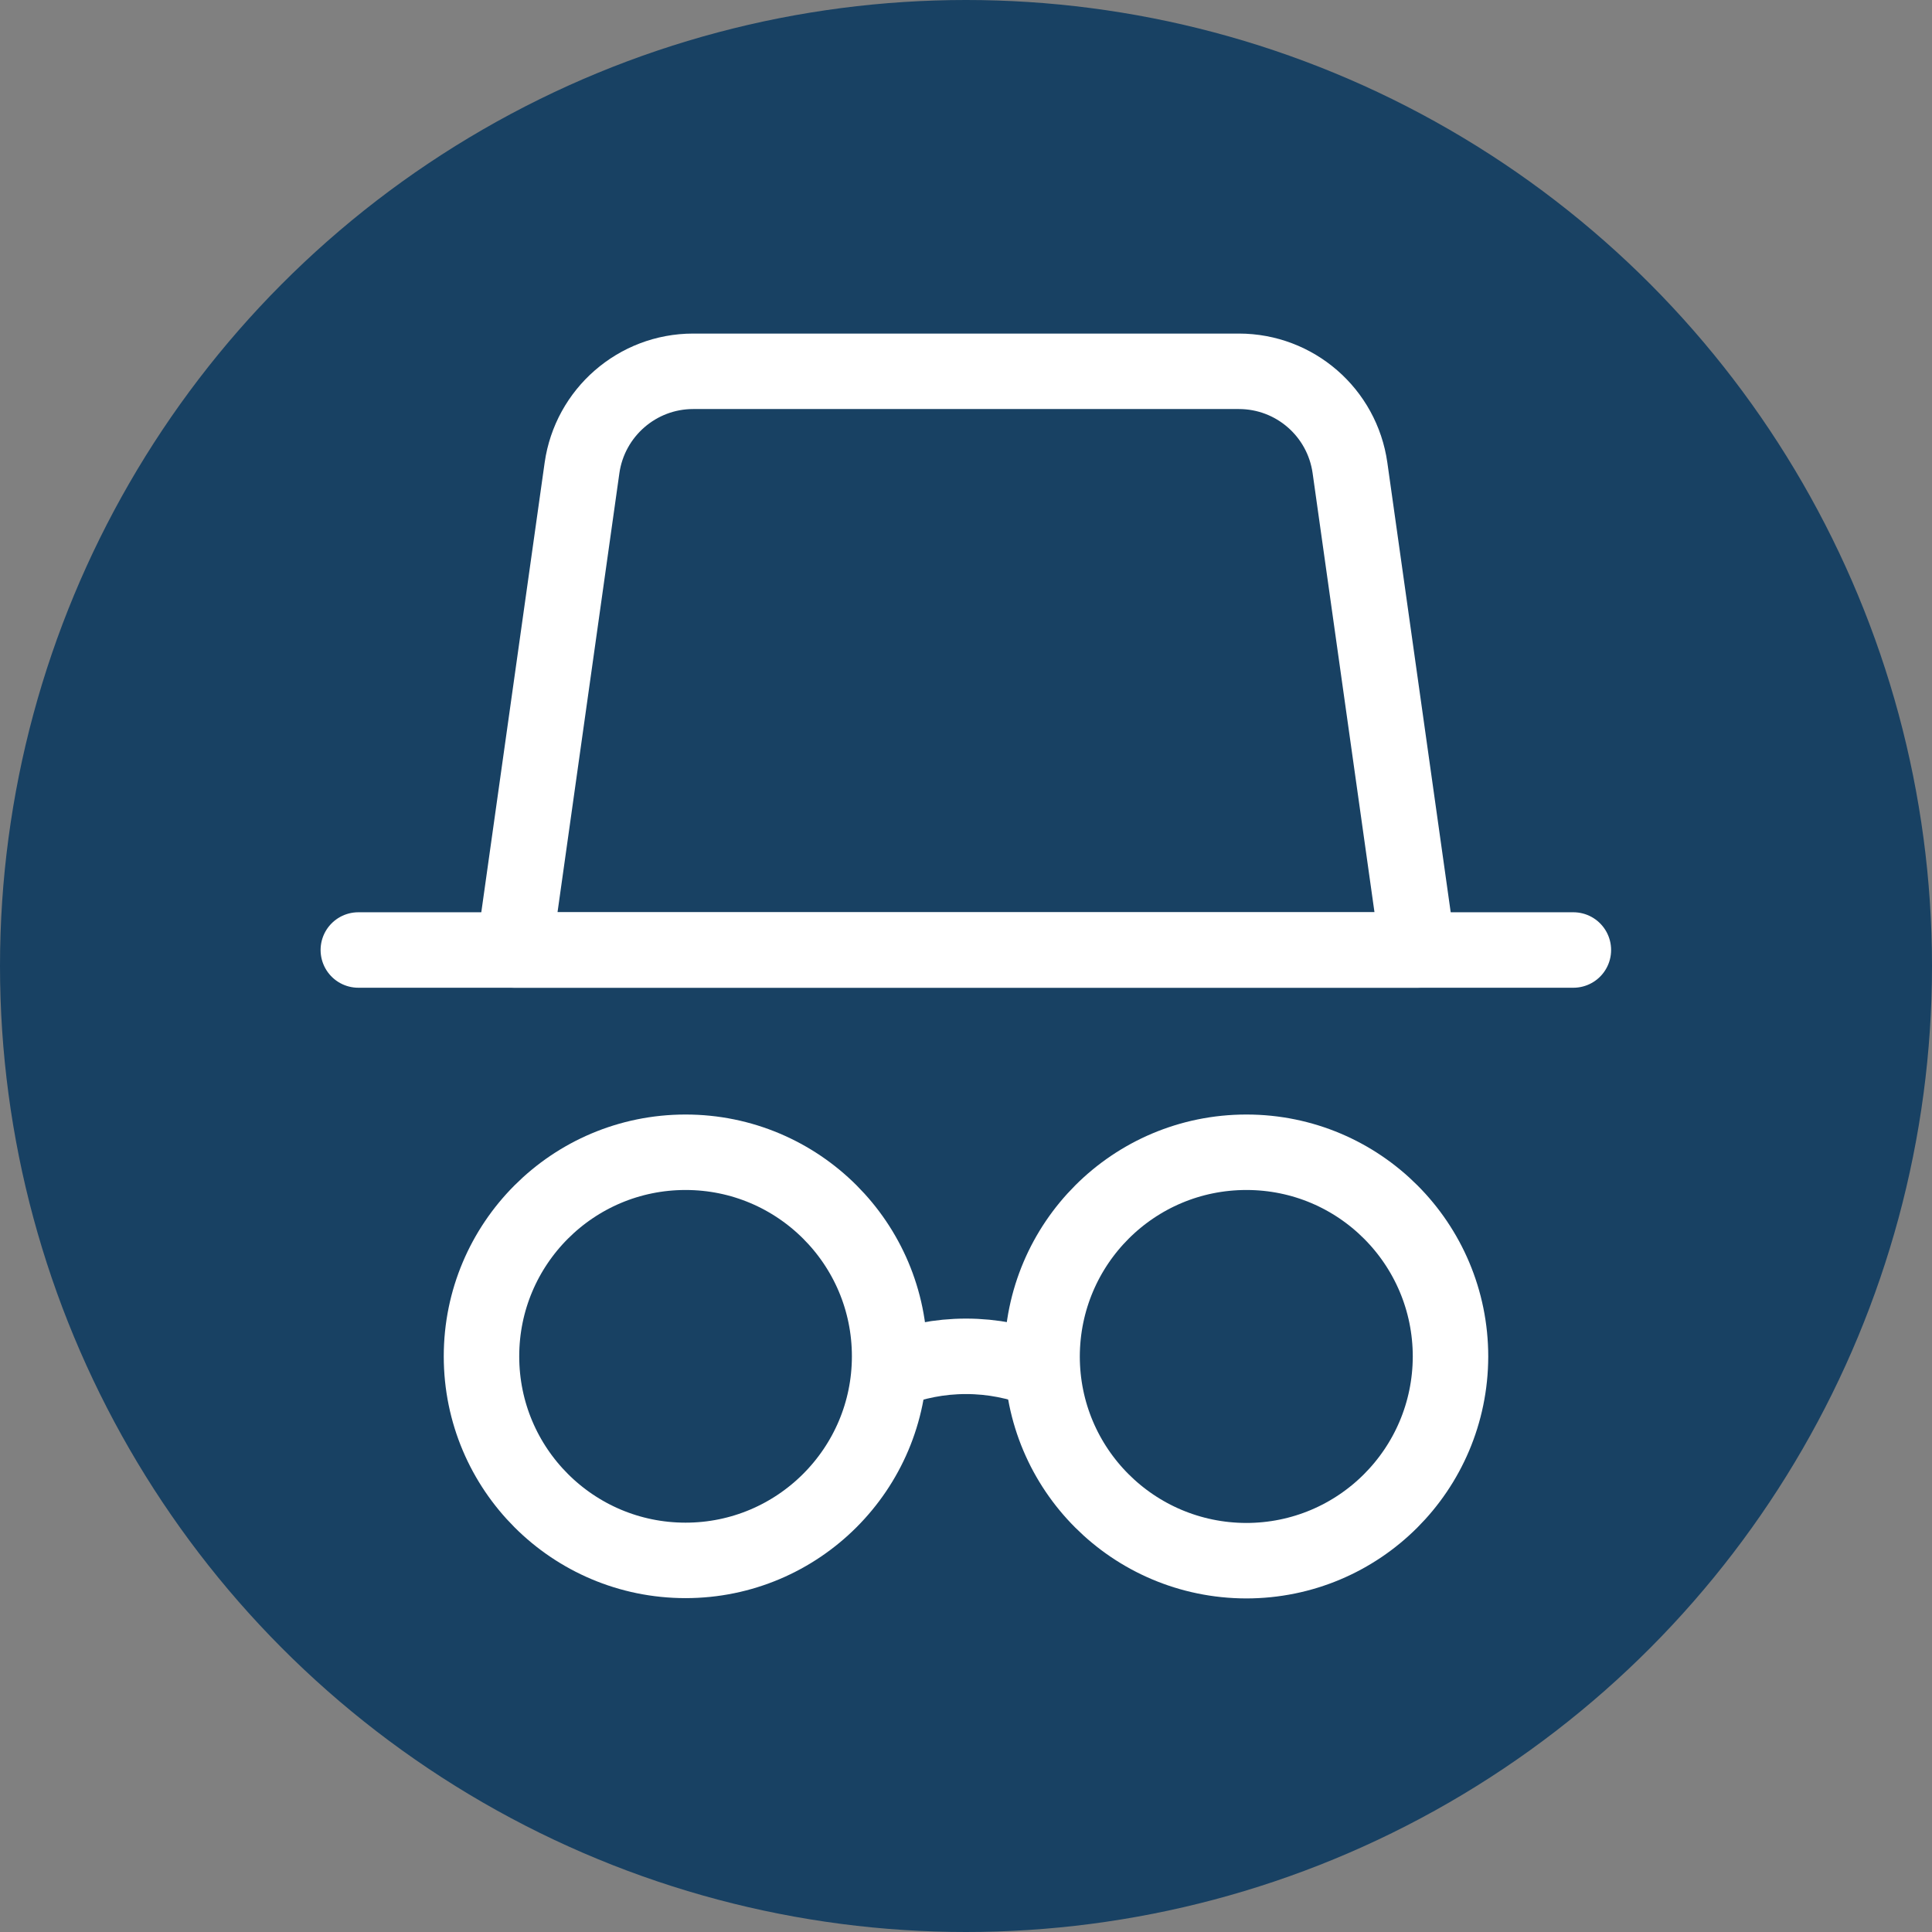
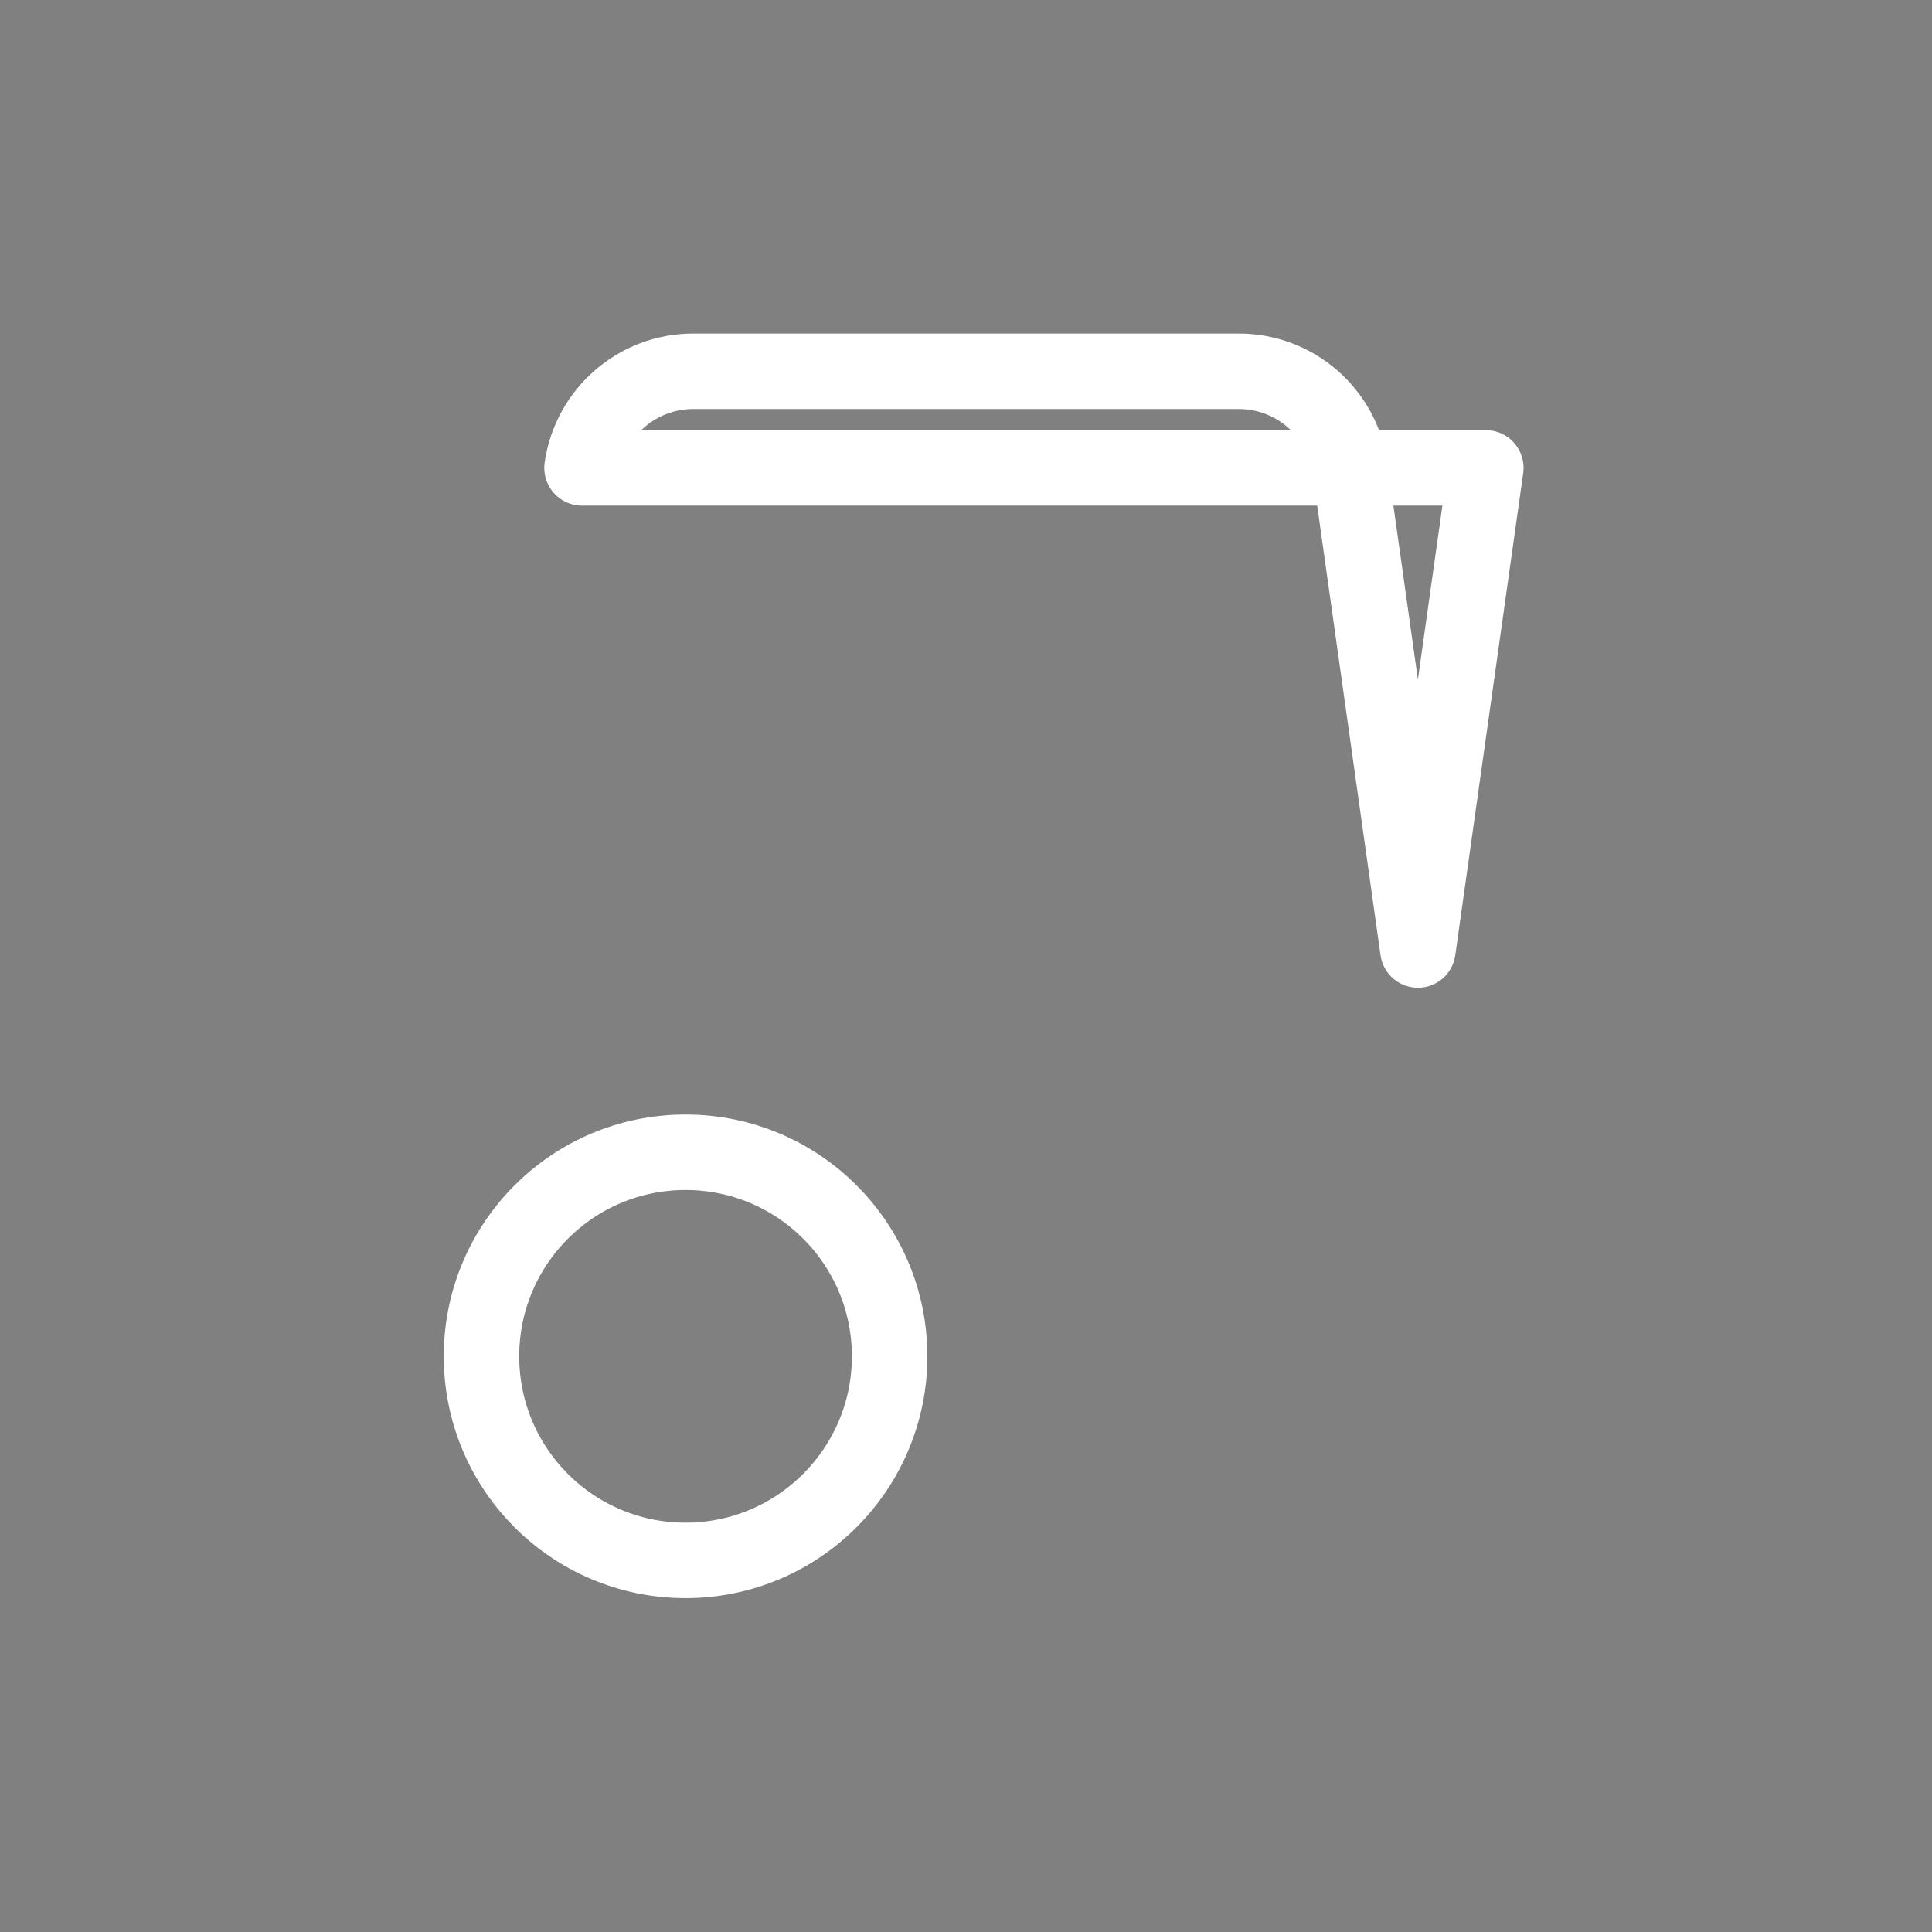
<svg xmlns="http://www.w3.org/2000/svg" id="expert-insights" viewBox="0 0 64 64">
  <rect x="0" y="0" width="64" height="64" fill="#808080" stroke="none" />
  <defs>
    <style>
      .cls-1 {
        fill: none;
        stroke: #fff;
        stroke-linecap: round;
        stroke-linejoin: round;
        stroke-width: 2.5px;
      }

      .cls-2 {
        fill: #184163;
      }
    </style>
  </defs>
  <g id="F2A900_yellow_gold" data-name="F2A900 yellow gold">
    <g id="Phase-1-page-template">
      <g id="_1-Investor-Home-page---Desktop" data-name=" 1-Investor-Home-page---Desktop">
        <g id="Group-11">
          <g id="Put-the-Fidelity-Advantage-to-work-for-you">
            <g id="Group">
              <g id="About-PortfolioManagers">
-                 <circle id="Oval-Copy" class="cls-2" cx="32" cy="32" r="32" />
-               </g>
+                 </g>
            </g>
          </g>
        </g>
      </g>
    </g>
  </g>
  <g>
    <path class="cls-1" d="M15.95,44.93c0,3.74,3.03,6.76,6.76,6.76s6.76-3.03,6.76-6.76h0c0-3.74-3.03-6.76-6.76-6.76-3.74,0-6.76,3.03-6.76,6.76h0" />
-     <path class="cls-1" d="M34.52,44.93c0,3.74,3.02,6.76,6.76,6.77,3.74,0,6.76-3.02,6.77-6.76h0c0-3.74-3.02-6.77-6.76-6.77-3.74,0-6.76,3.02-6.77,6.76h0" />
-     <path class="cls-1" d="M29.52,45.4c.77-.3,1.6-.47,2.48-.47s1.71.17,2.48.47" />
-     <path class="cls-1" d="M19.28,15.5c.26-1.83,1.83-3.2,3.68-3.2h18.08c1.85,0,3.42,1.36,3.68,3.2l2.25,15.97h-29.94s2.25-15.97,2.25-15.97Z" />
-     <path class="cls-1" d="M11.87,31.47h40.25" />
+     <path class="cls-1" d="M19.28,15.5c.26-1.83,1.83-3.2,3.68-3.2h18.08c1.85,0,3.42,1.36,3.68,3.2l2.25,15.97s2.25-15.97,2.25-15.97Z" />
  </g>
</svg>